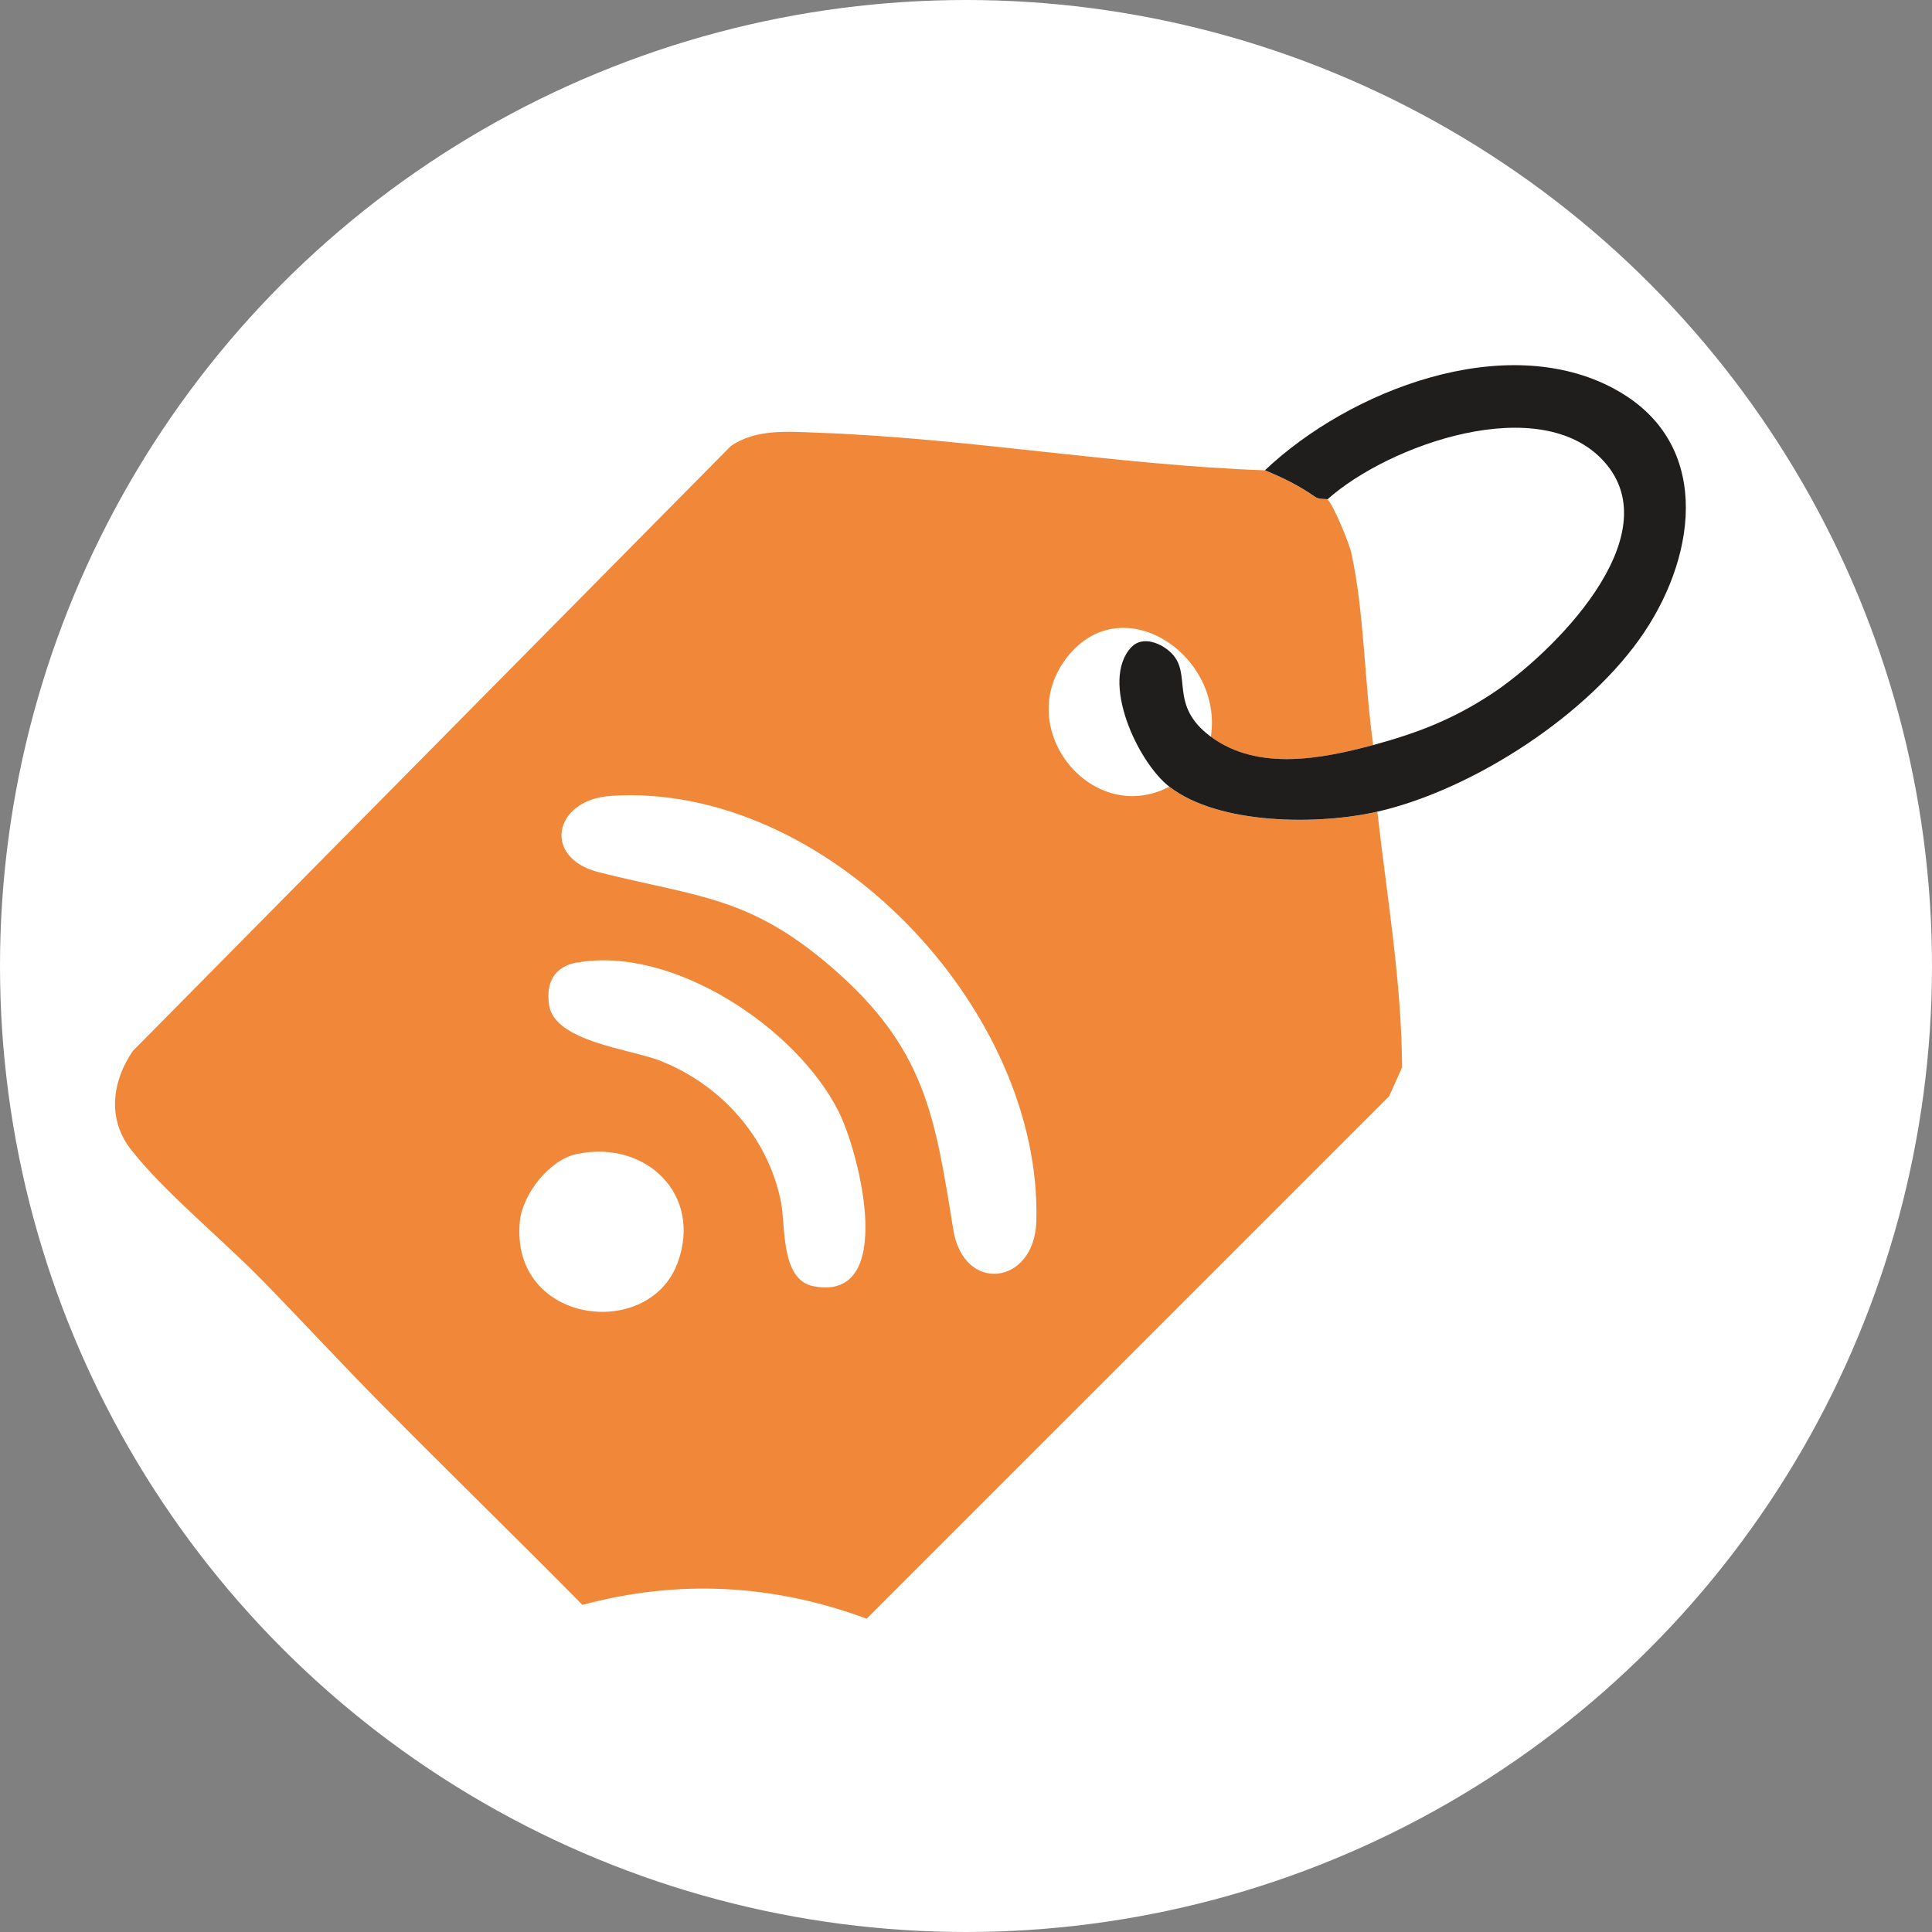
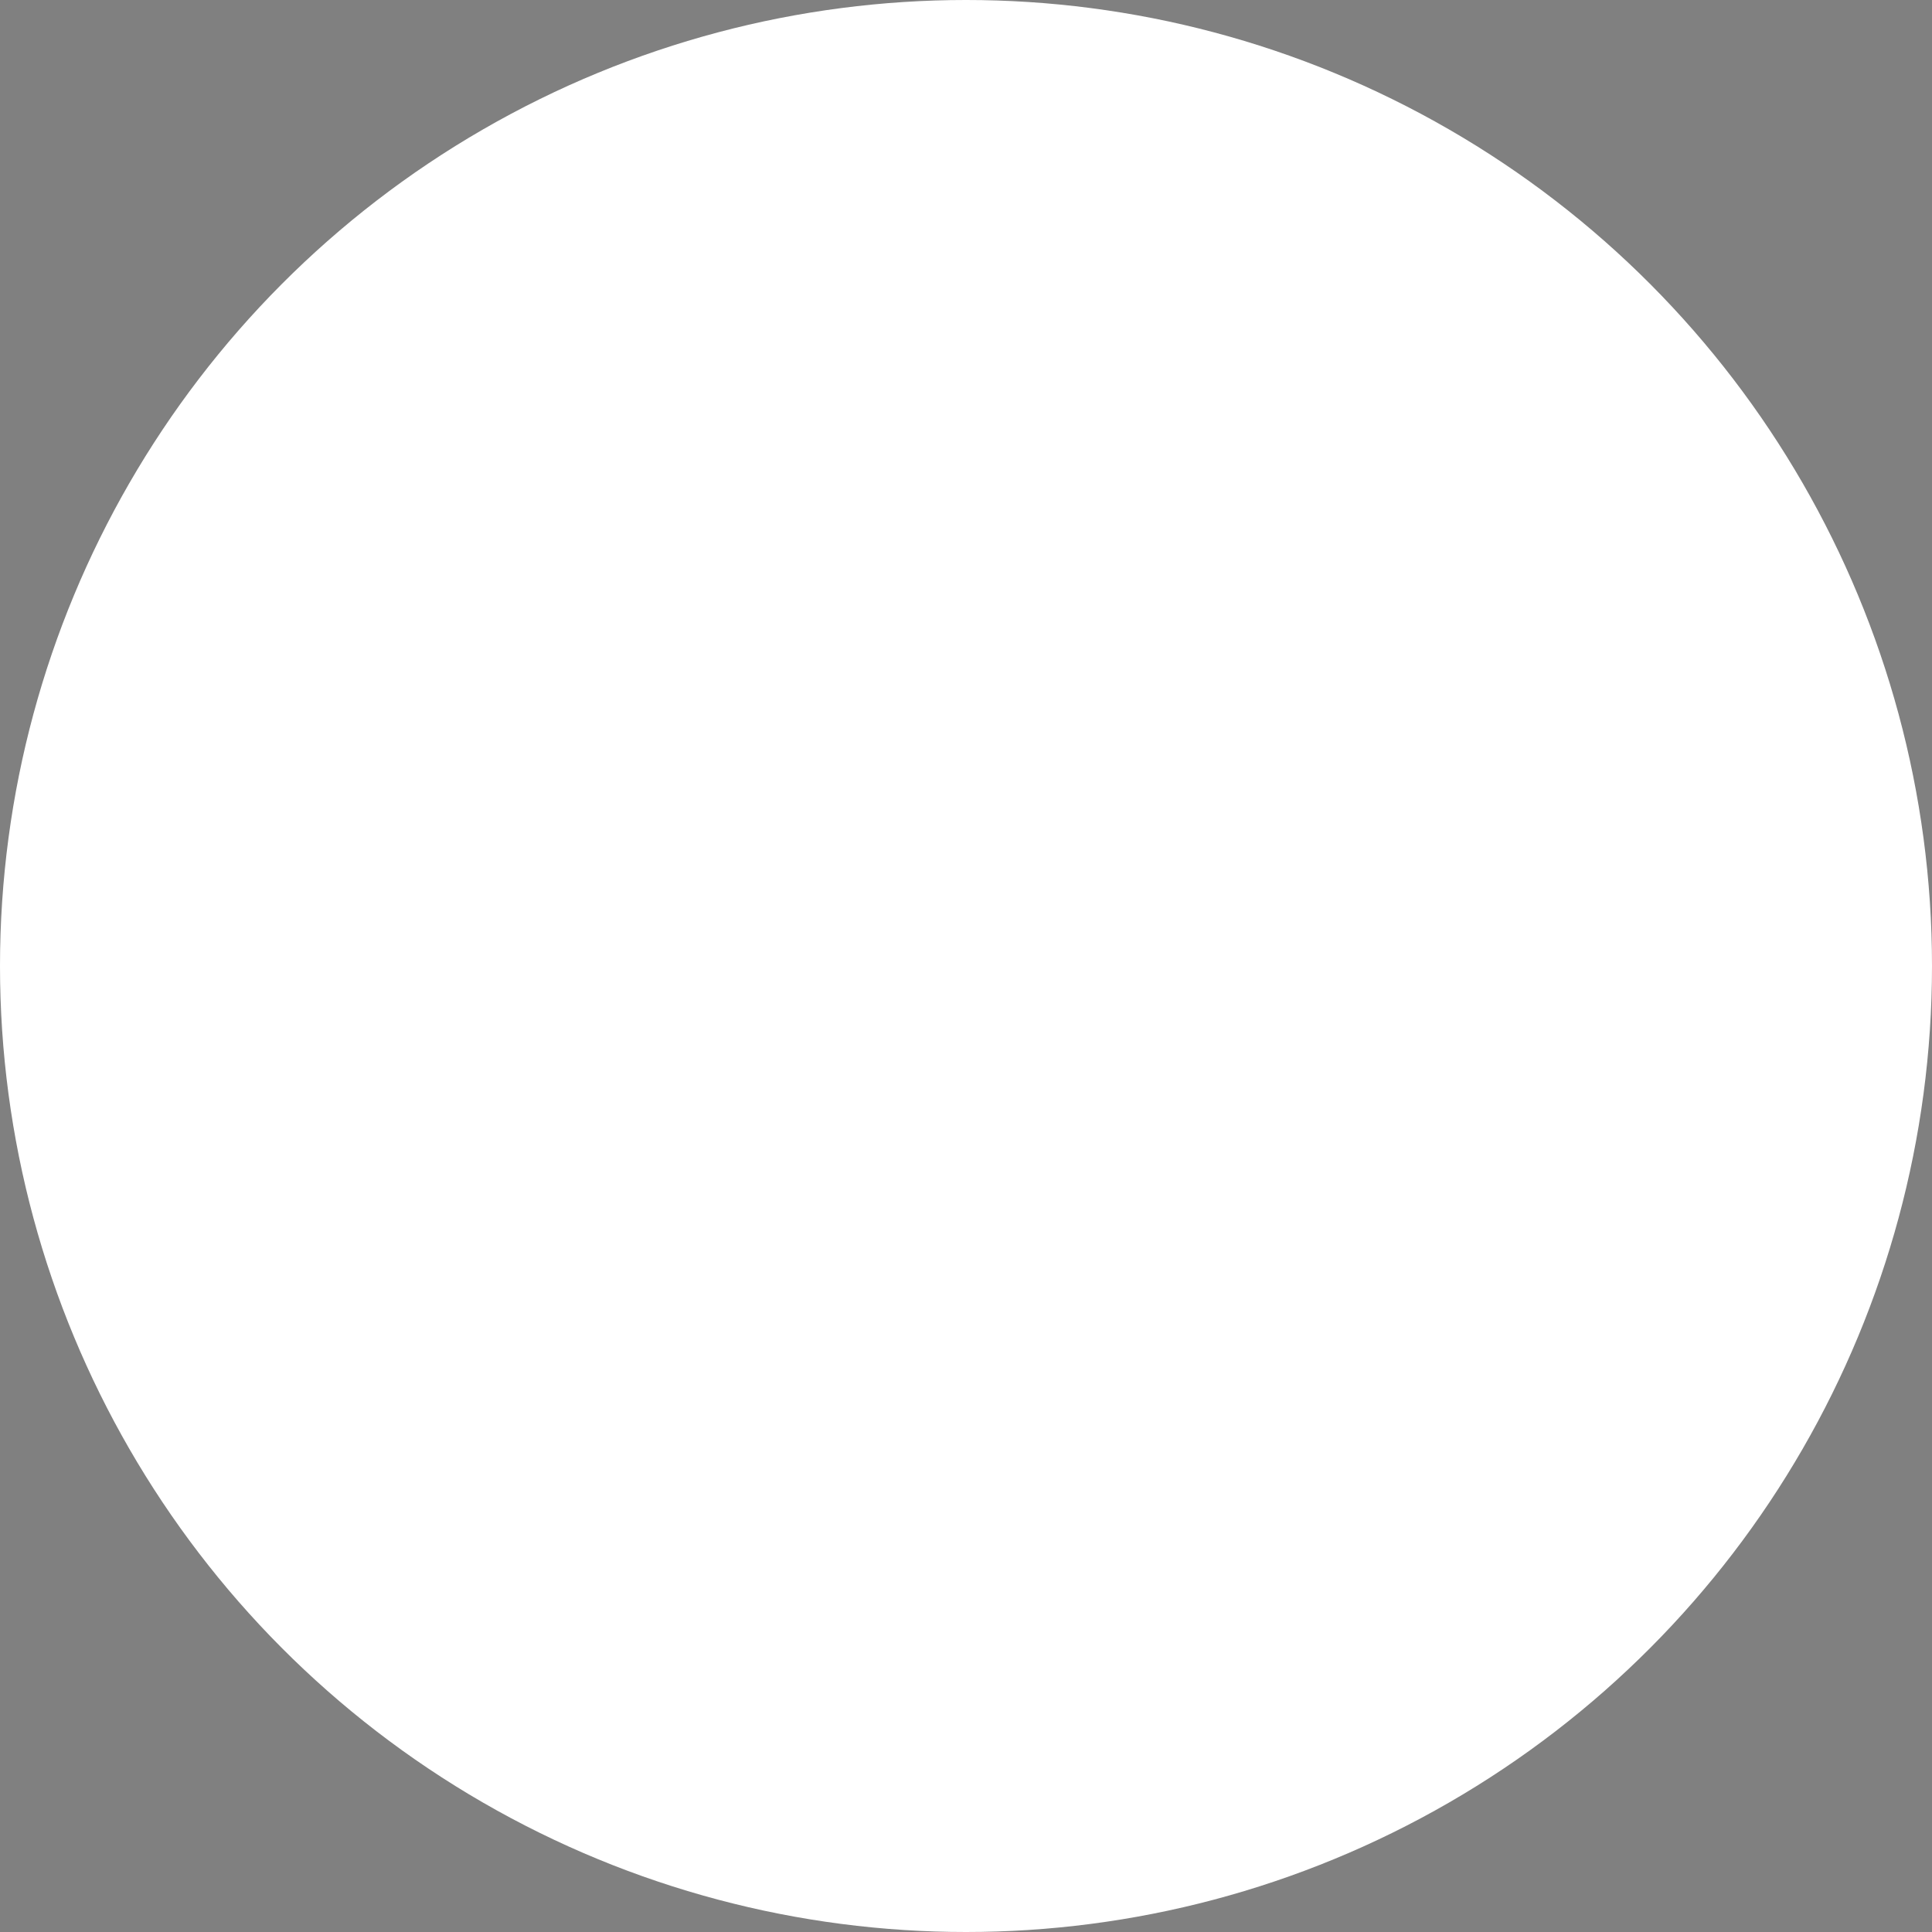
<svg xmlns="http://www.w3.org/2000/svg" id="Warstwa_1" version="1.1" viewBox="0 0 512 512">
  <rect x="0" y="0" width="512" height="512" fill="#808080" stroke="none" />
  <defs>
    <style>
      .st0 {
        fill: #fff;
      }

      .st1 {
        fill: #1f1e1d;
      }

      .st2 {
        fill: #f18839;
      }
    </style>
  </defs>
  <circle class="st0" cx="256" cy="256" r="256" />
  <g>
-     <path class="st2" d="M335.23,124.64c5.03,2.11,8.85,3.96,13.36,7.09,1.04.72,2.92.43,3.19.63,1.46,1.11,5.77,11.58,6.32,14.09,3.48,15.83,3.49,34.78,5.82,51-13.55,3.65-30.58,7-43.03-2.2,3.37-21.95-24.15-40.16-38.61-20.4-13.68,18.73,7.31,44.23,27.58,33.64,13.21,10.2,39.57,10.19,55.15,6.63,2.54,22.51,6.45,45.09,6.55,67.78l-3.42,7.61-138.48,138.47c-24.62-9.17-49.94-10.51-75.31-3.67-17.55-17.78-35.46-35.2-53.04-52.97-10.71-10.81-21.27-22.29-31.91-33.15-10.63-10.86-26.4-23.78-34.81-34.7-6.16-8-4.91-17.89.59-25.95L193.67,118.21c6.68-4.63,15.2-3.81,23.03-3.54,39.43,1.41,79.05,8.58,118.54,9.97h0ZM161.83,210.93c-15.11,1-18.25,16.4-3.17,20.21,26.09,6.61,39.84,6.23,61.85,25.3,24.67,21.36,27.23,39.09,32.11,69.39,2.74,17.12,21.49,14.74,22.01-2.06,1.7-56.3-55.53-116.62-112.79-112.86v.02h0ZM152.91,255.07c-6.02,1.08-8.26,5.3-7.4,11.25,1.41,9.74,21.58,11.69,29.4,14.77,16.15,6.35,28.65,20.26,32.06,37.46,1.25,6.32-.16,20.61,8.6,22.31,22.23,4.32,12.2-35.35,6.64-46.36-11.17-22.15-44.01-43.96-69.28-39.39l-.02-.03h0ZM152.91,305.81c-7.31,1.51-14.45,10.62-15.15,17.94-2.58,27.15,34.17,31.71,41.81,10.92,6.68-18.14-8.42-32.63-26.66-28.86h0Z" />
-     <path class="st1" d="M427.91,103.1c-29.01-15.74-70.33.34-92.68,21.52,5.03,2.11,8.85,3.96,13.36,7.09,1.04.72,2.92.43,3.19.63,16.23-14.51,56.53-28.81,73.38-9.95,17.71,19.84-13.97,51.09-30.01,61.6-10.2,6.68-19.54,10.29-31.23,13.45-13.55,3.65-30.58,7-43.03-2.2-11.28-8.34-4.82-16.44-10.42-22.13-2.6-2.65-7.66-4.72-10.6-1.65-8.54,8.92,1.74,30.66,10,37.01,13.21,10.2,39.57,10.19,55.15,6.63,25.48-5.83,56.37-25.92,70.85-47.74,14.07-21.18,17.51-50.44-7.95-64.24h0Z" />
-   </g>
+     </g>
</svg>